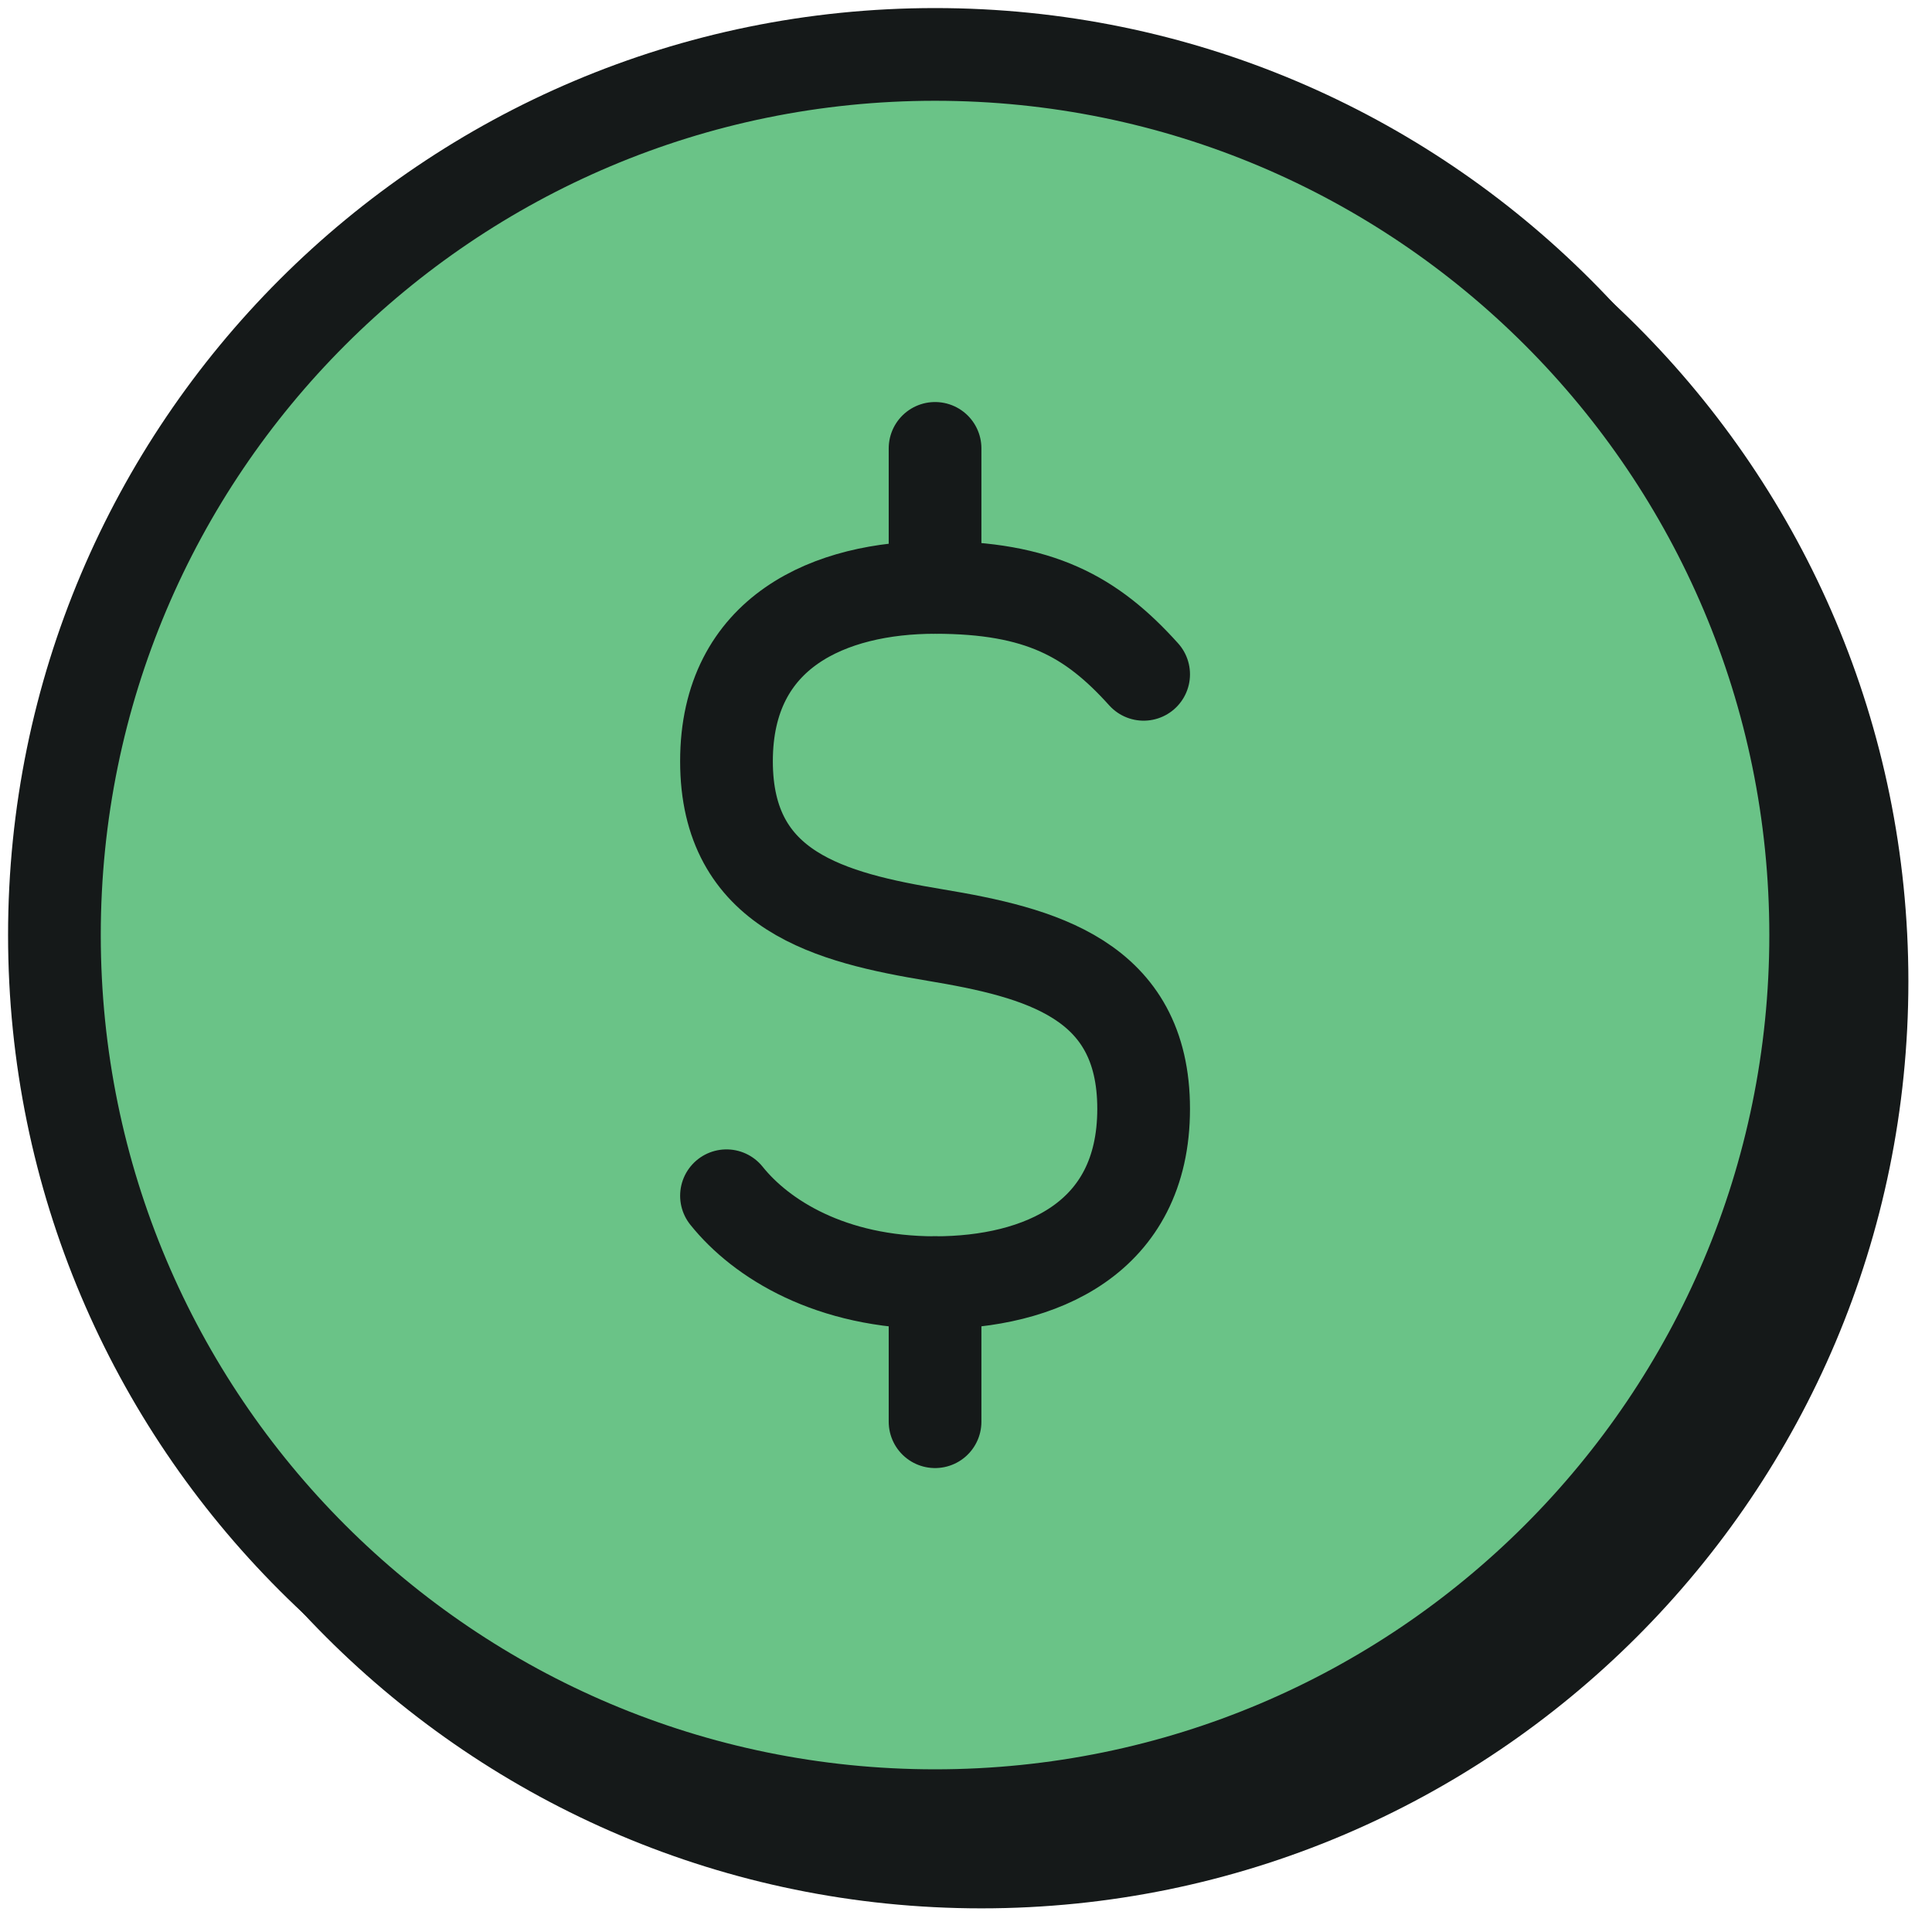
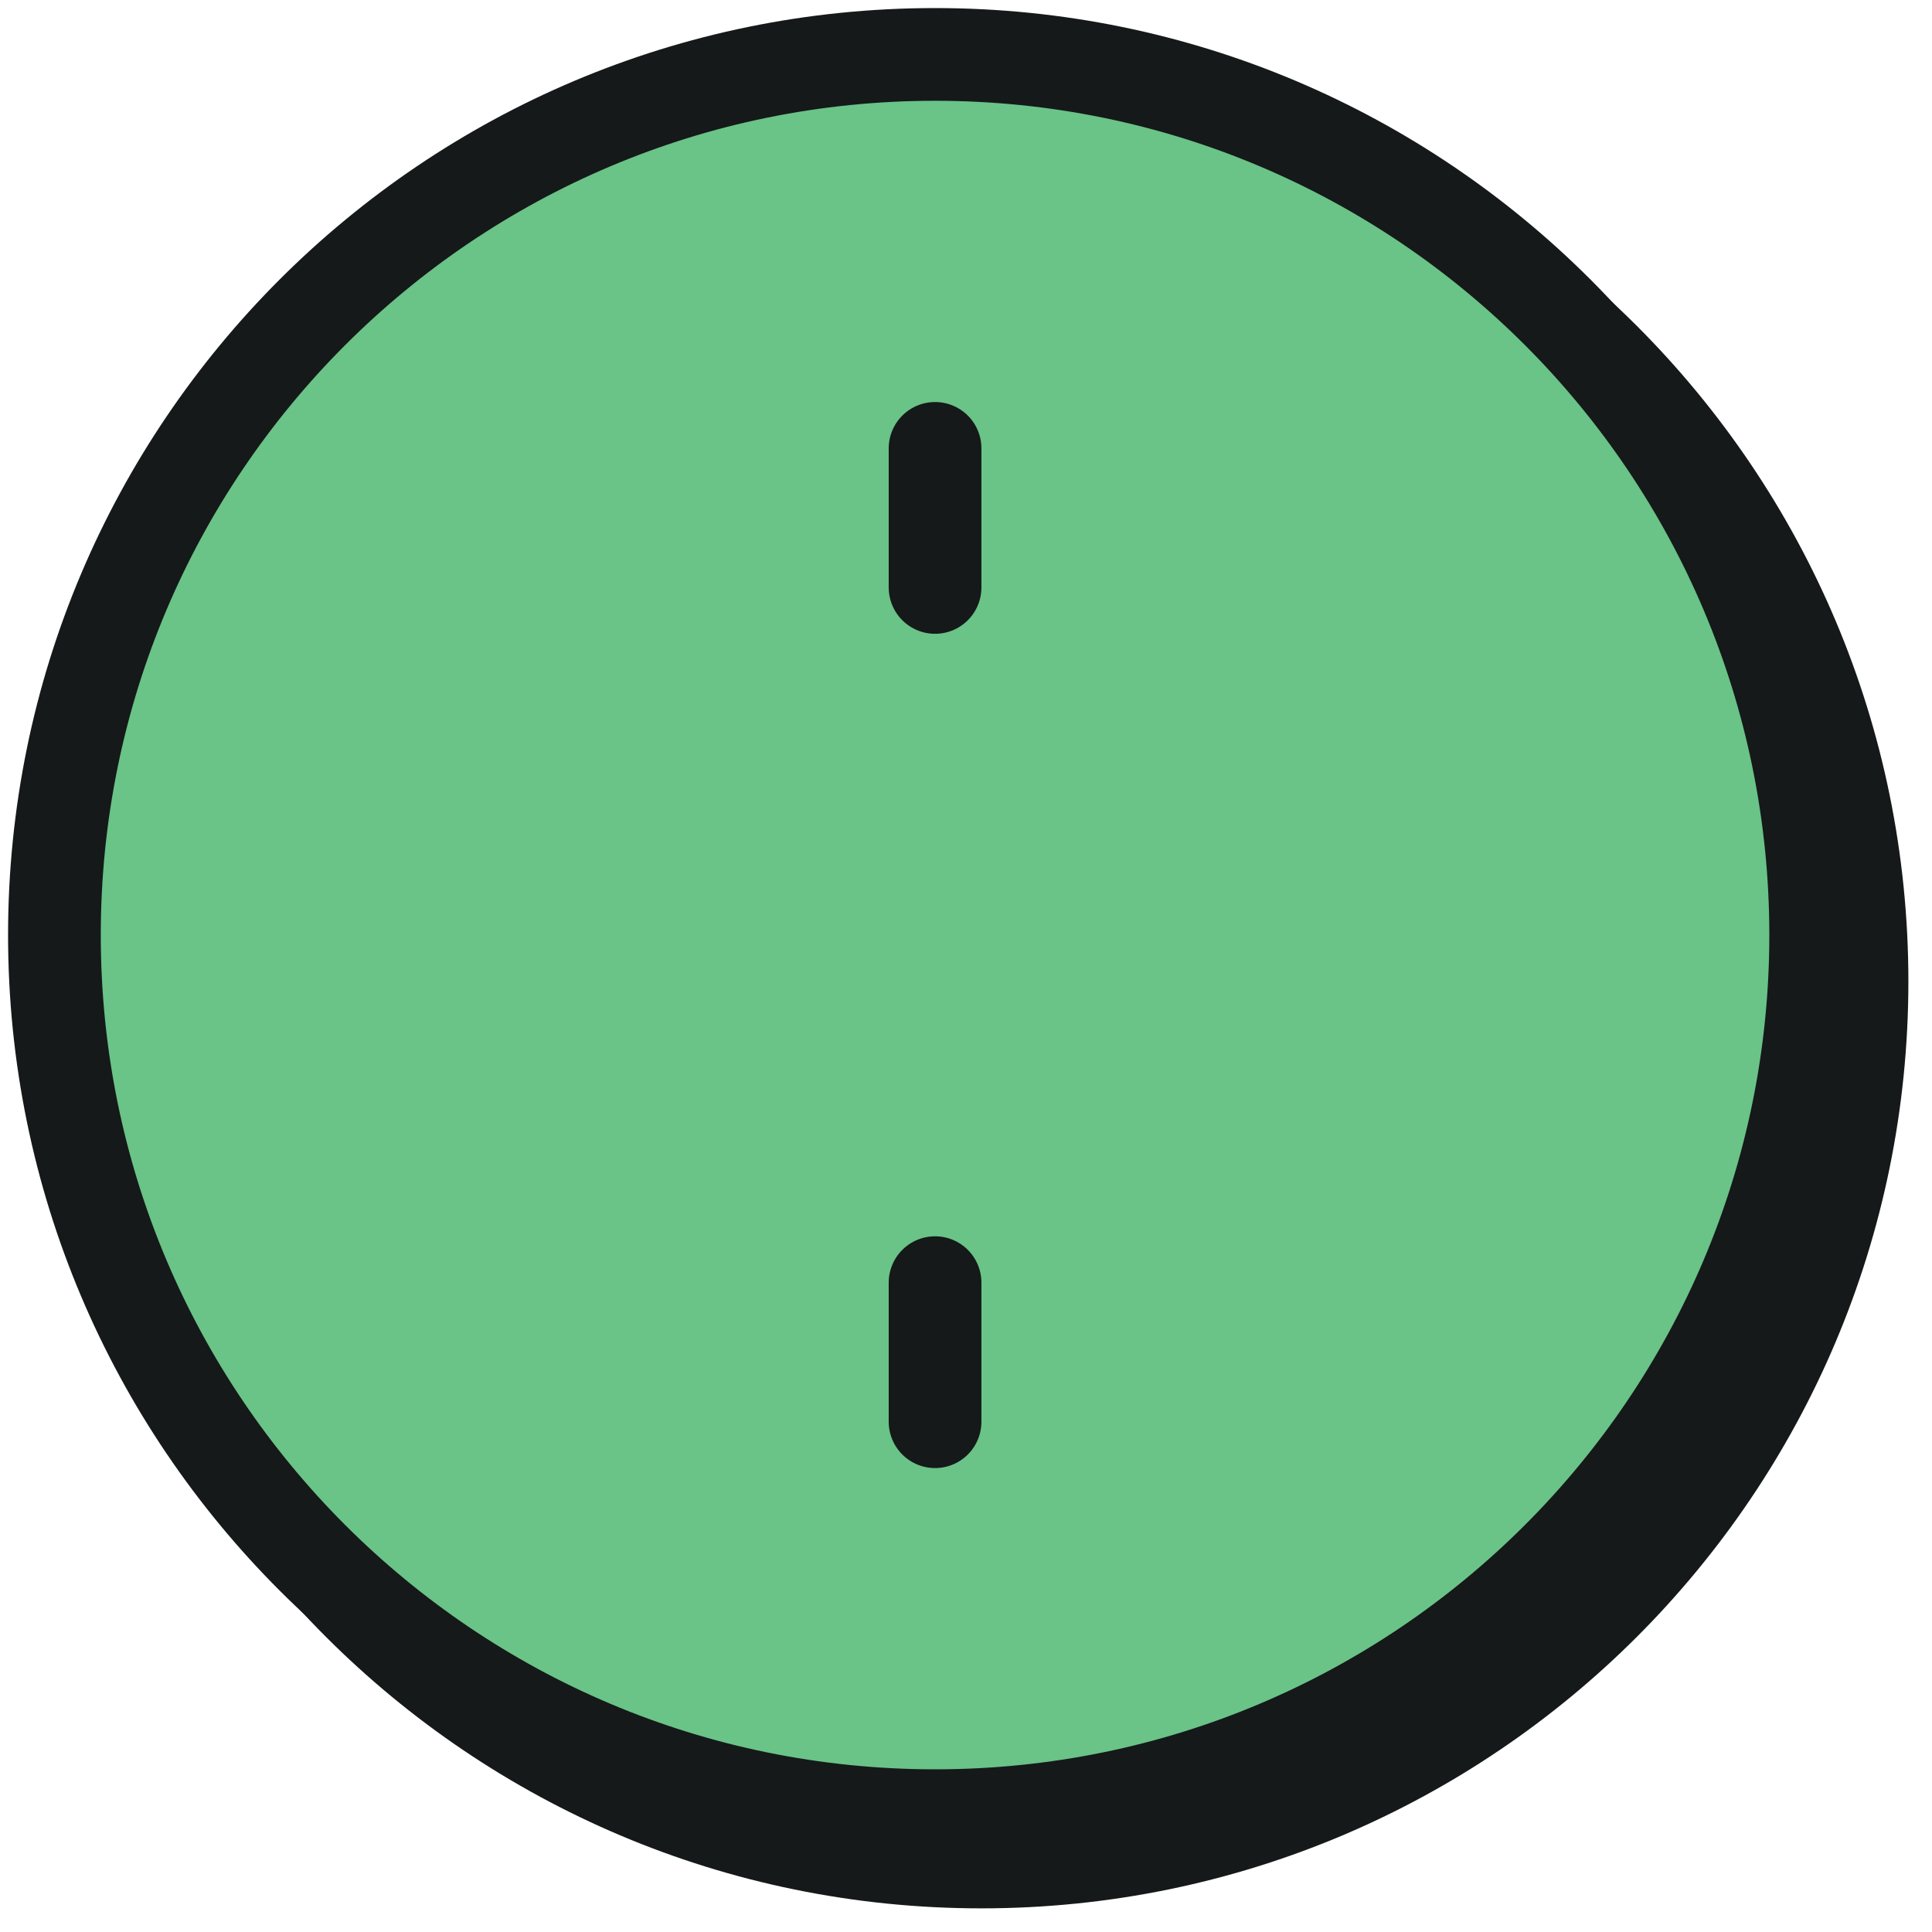
<svg xmlns="http://www.w3.org/2000/svg" width="71" height="71" viewBox="0 0 71 71" fill="none">
  <path d="M36.066 70.131C54.88 70.131 70.132 54.88 70.132 36.066C70.132 17.252 54.88 2 36.066 2C17.252 2 2 17.252 2 36.066C2 54.88 17.252 70.131 36.066 70.131Z" fill="#151919" />
  <path d="M34.363 66.725C52.236 66.725 66.725 52.236 66.725 34.362C66.725 16.489 52.236 2 34.363 2C16.49 2 2 16.489 2 34.362C2 52.236 16.49 66.725 34.363 66.725Z" fill="#6AC387" stroke="#151919" stroke-width="3.407" />
-   <path d="M42.028 24.781C40.111 22.652 38.195 21.587 34.363 21.587C30.53 21.587 26.698 23.189 26.698 27.975C26.698 32.761 30.53 33.723 34.363 34.362C38.195 35.001 42.028 35.963 42.028 40.749C42.028 45.536 38.195 47.137 34.363 47.137C30.53 47.137 27.975 45.536 26.698 43.943" stroke="#151919" stroke-width="3.407" stroke-linecap="round" stroke-linejoin="round" />
  <path d="M34.363 16.478V21.588" stroke="#151919" stroke-width="3.407" stroke-linecap="round" stroke-linejoin="round" />
  <path d="M34.363 47.137V52.247" stroke="#151919" stroke-width="3.407" stroke-linecap="round" stroke-linejoin="round" />
</svg>